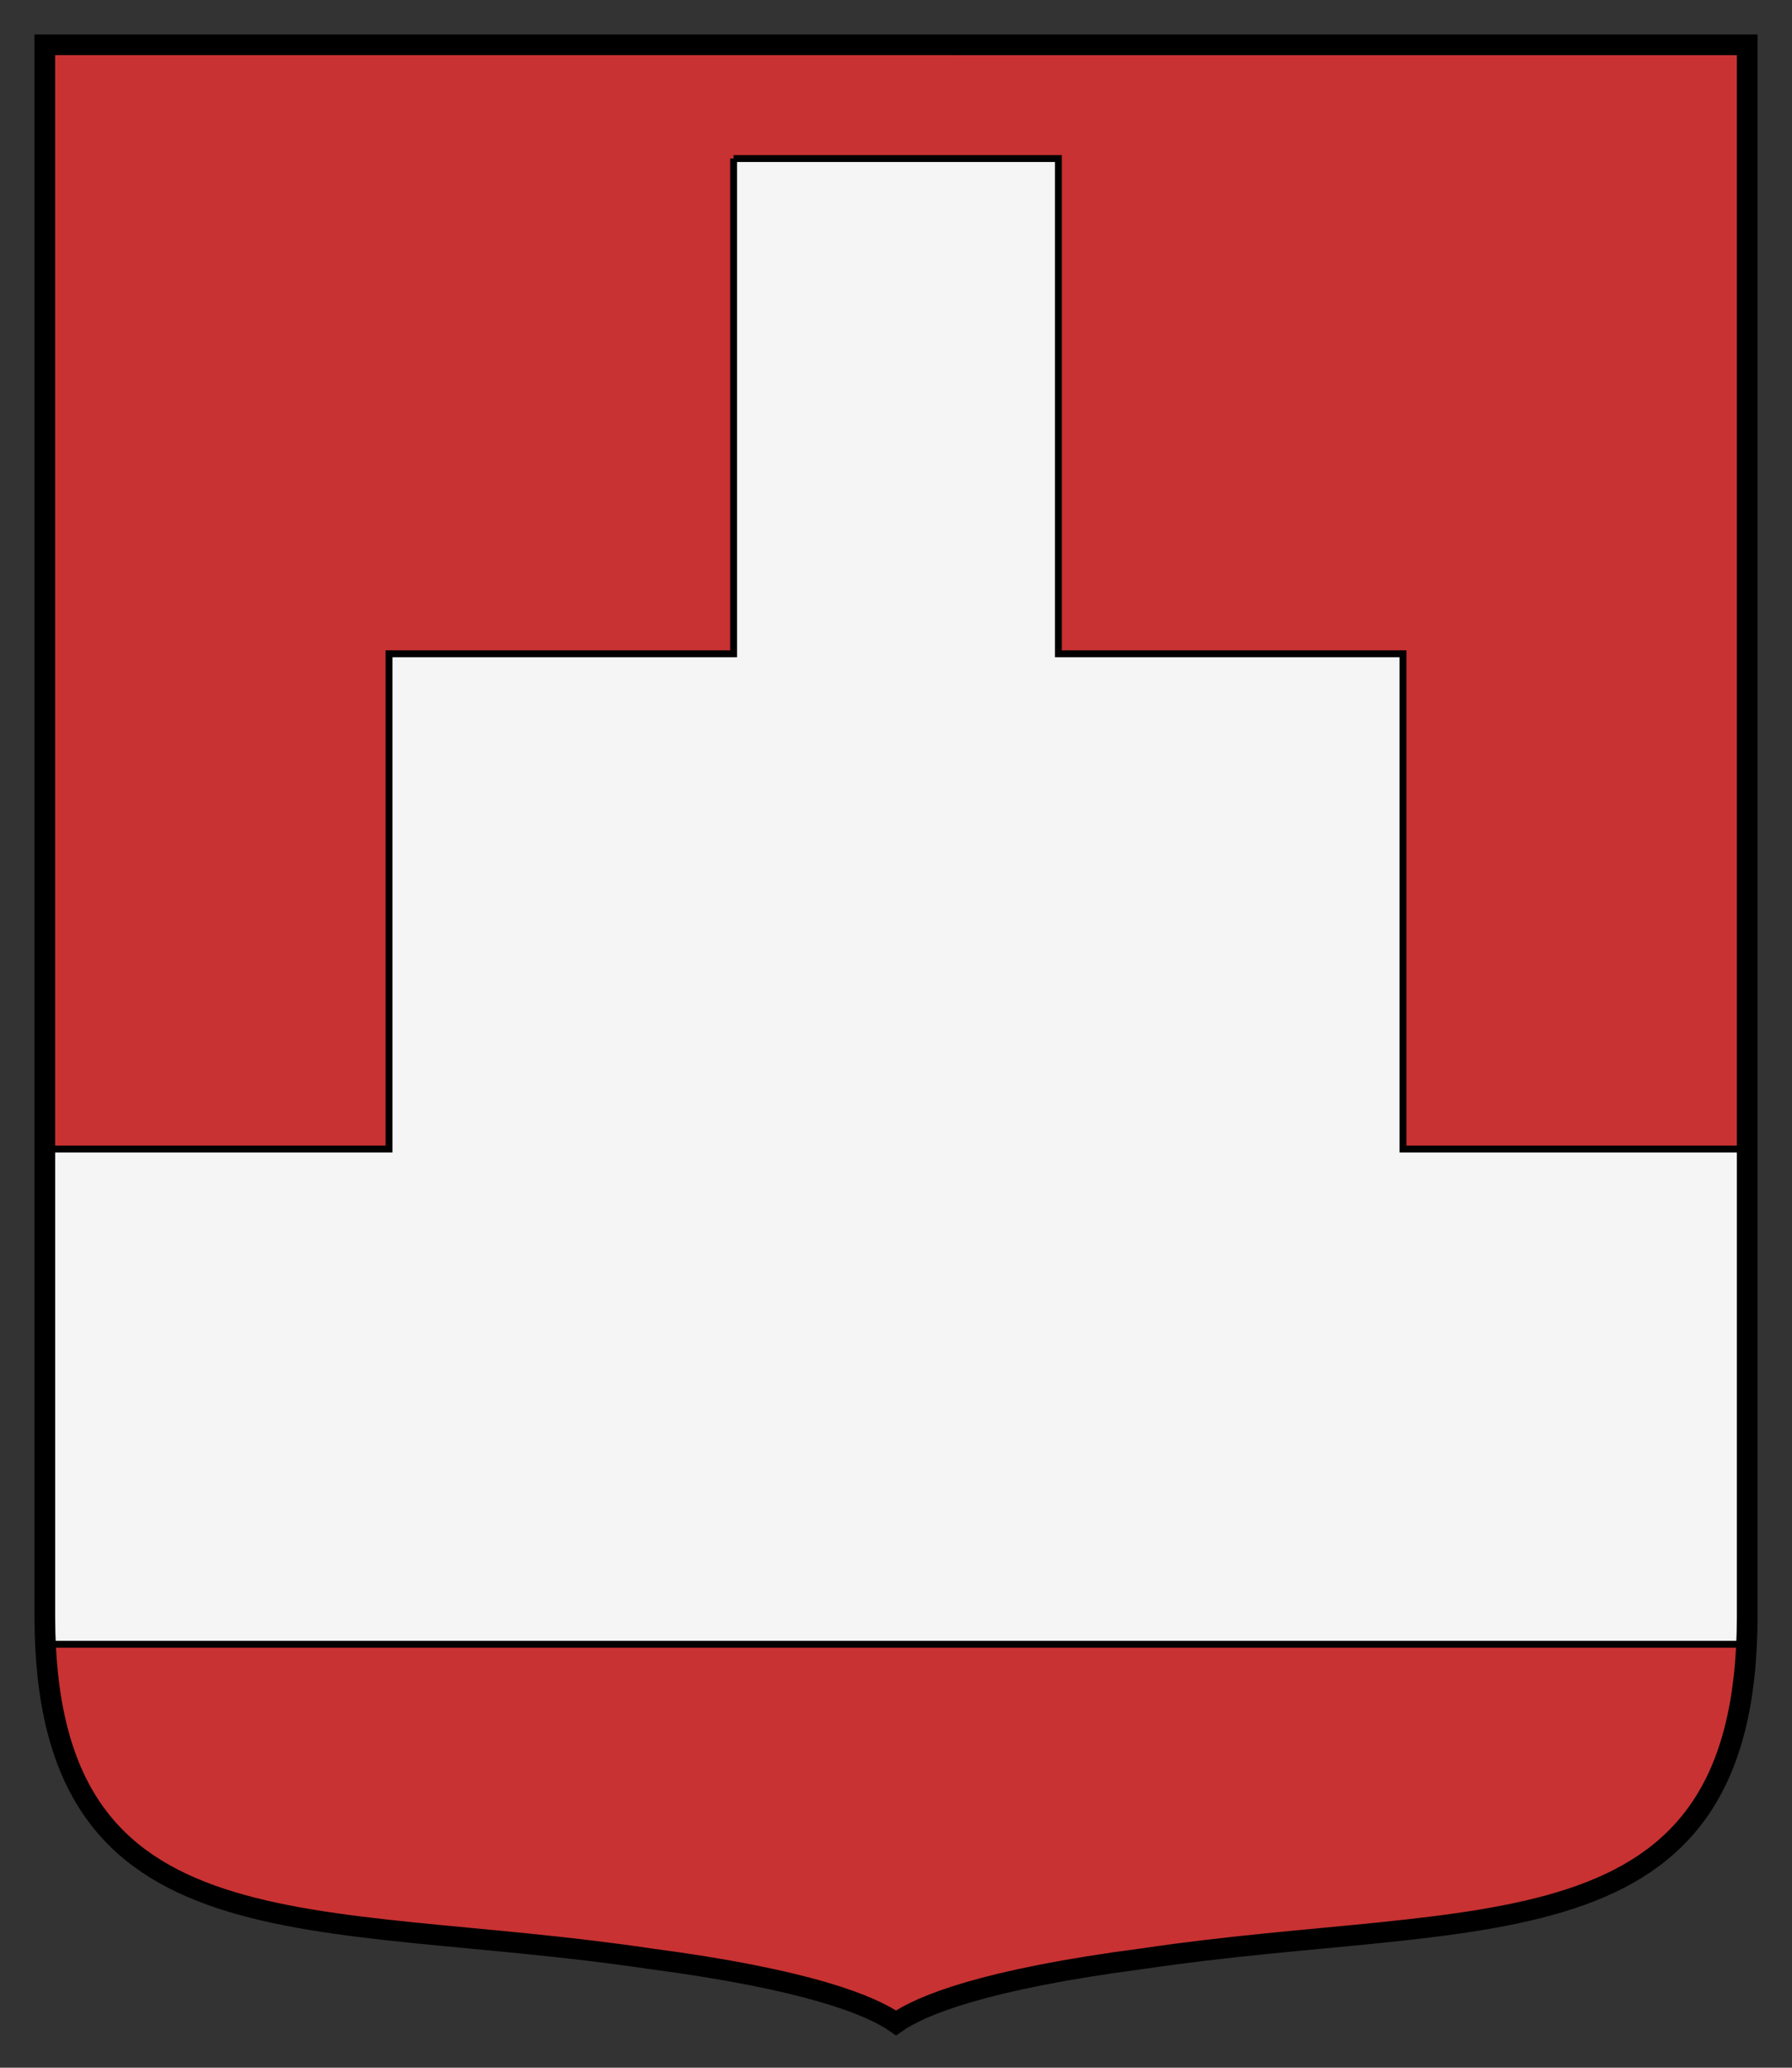
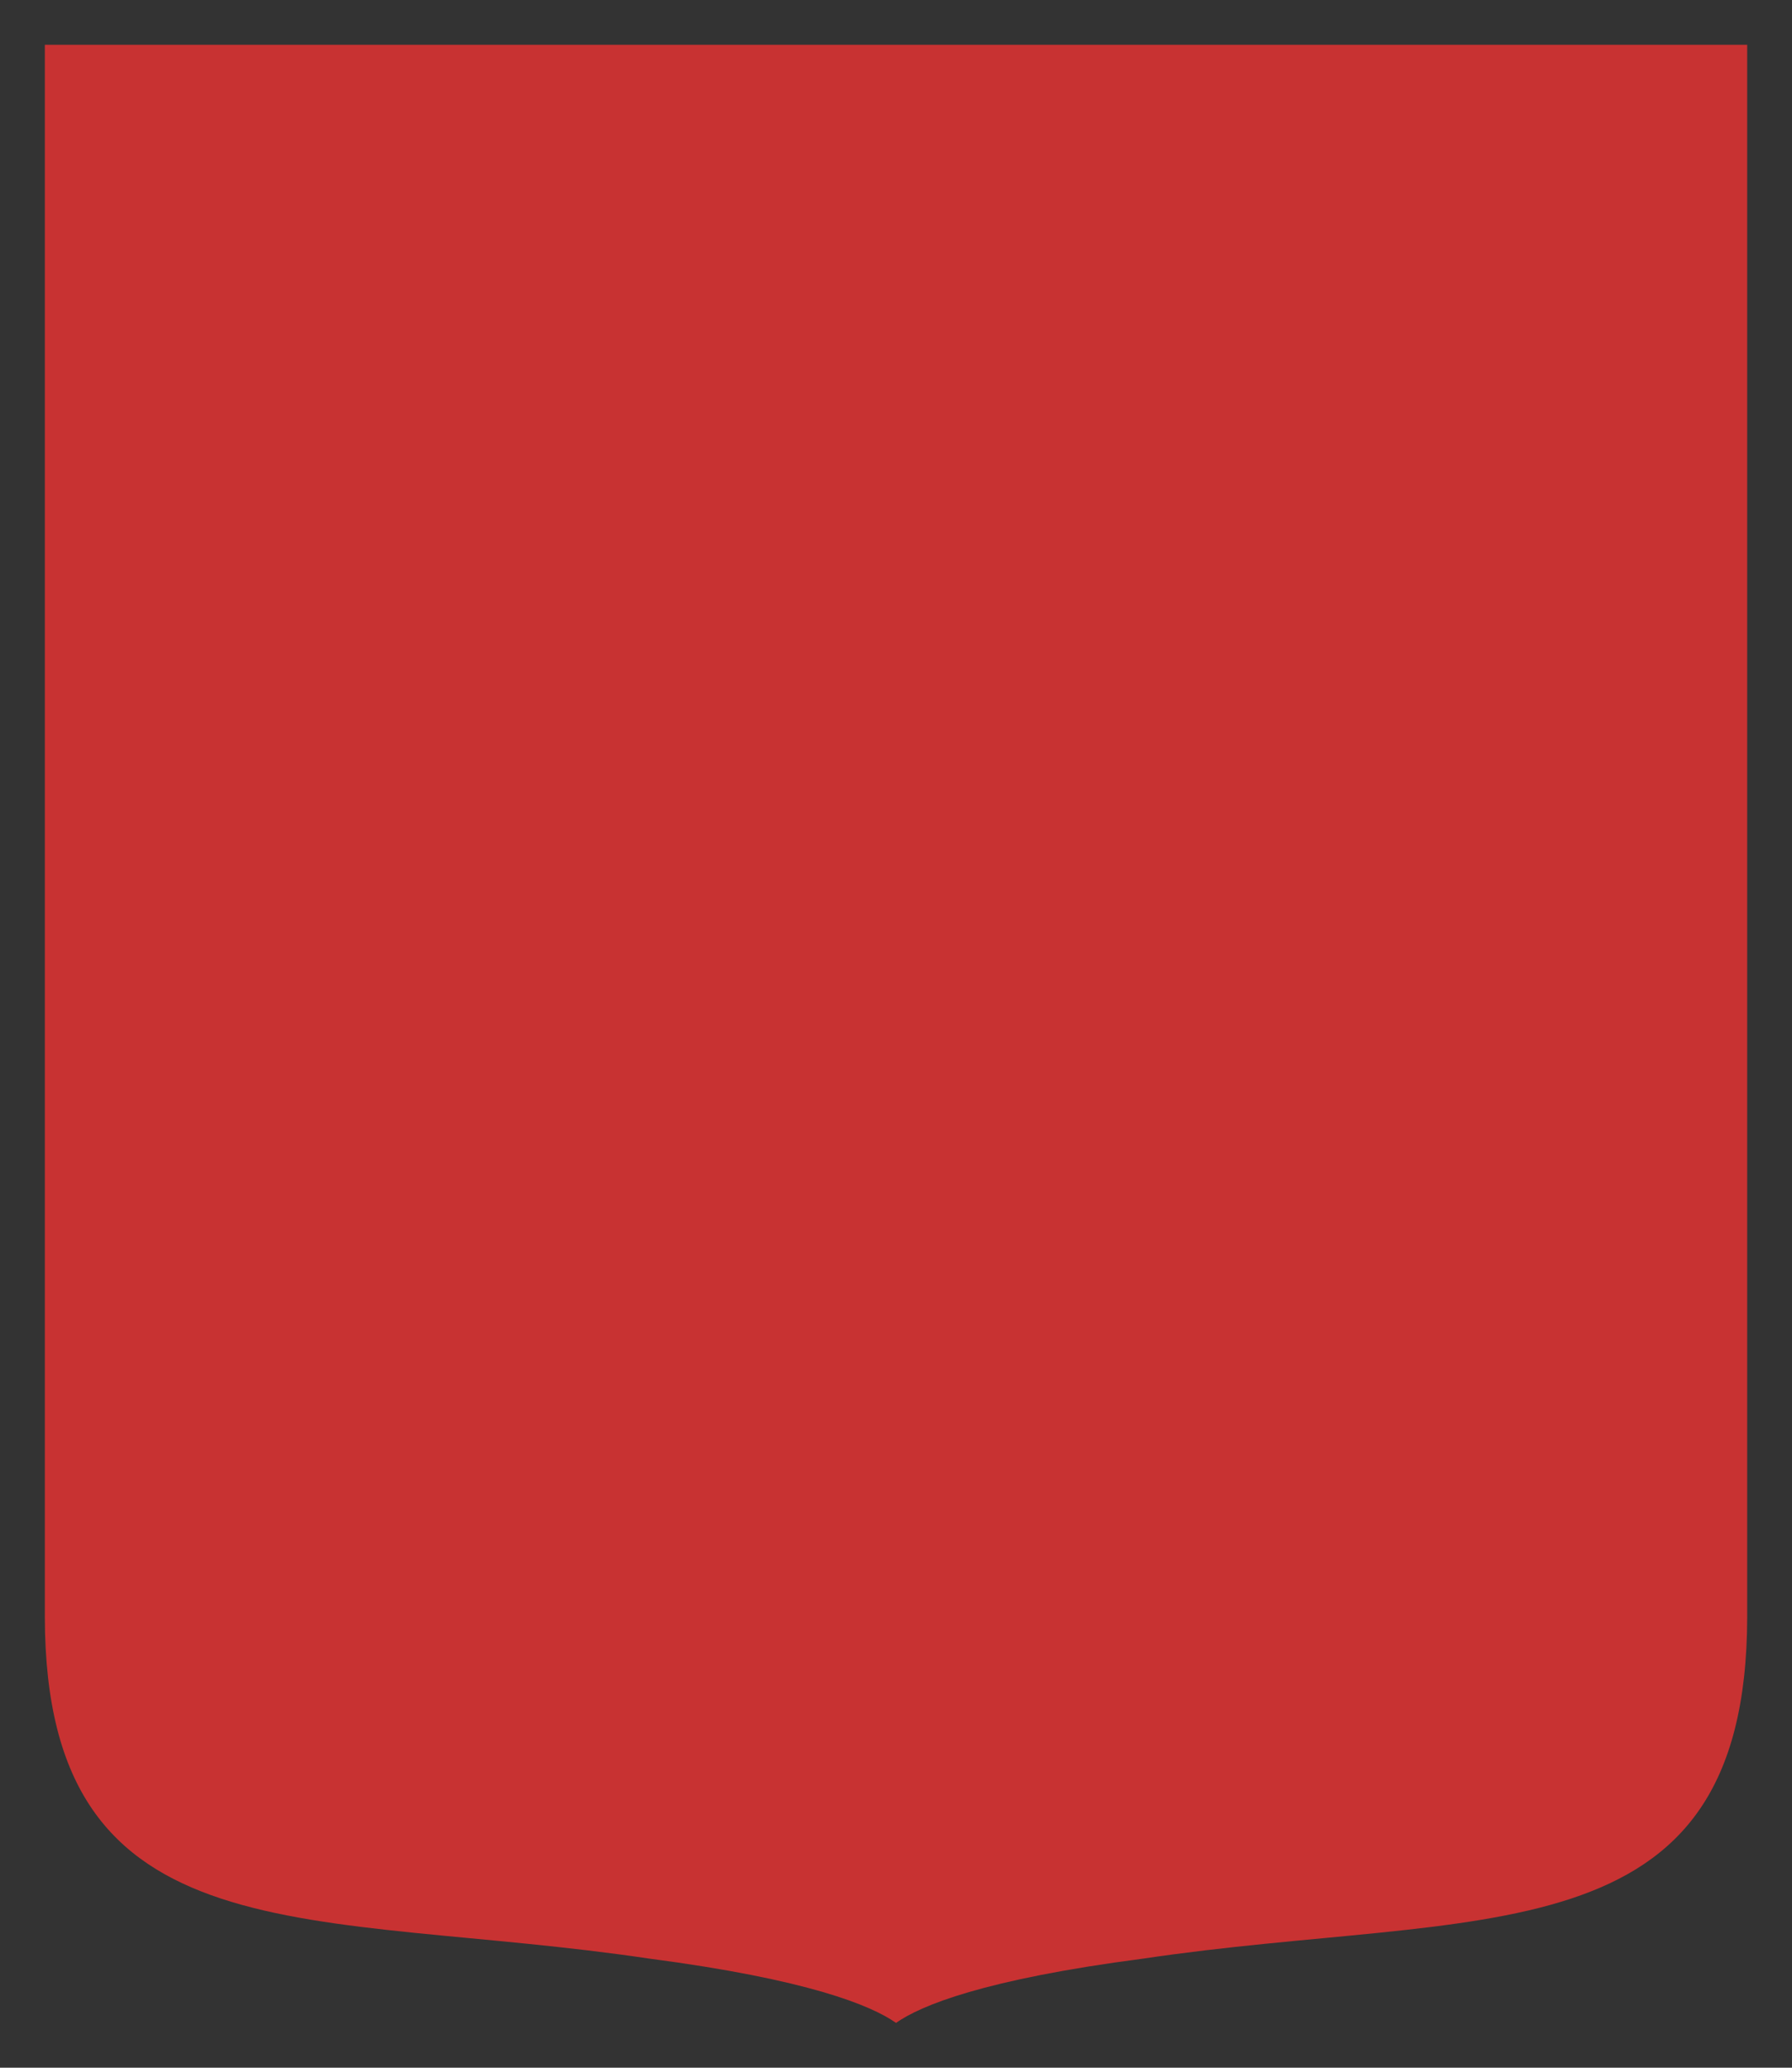
<svg xmlns="http://www.w3.org/2000/svg" width="260" height="300">
  <rect width="100%" height="100%" fill="#333333" stroke="none" />
  <path style="fill:#c83232" d="M253.5 6.5v228.11c-.08 50.152-38.942 42.306-87.676 49.565-23.06 3.01-32.22 6.79-35.82 9.32-3.6-2.53-12.76-6.31-35.824-9.33-48.734-7.26-87.596.59-87.676-49.56V6.495z" />
-   <path stroke="#000" fill="#f5f5f5" d="M106.44 23.003v71.854h-50v71.854h-50v71.854h247.12v-71.854h-50V94.857h-50V23.003h-47.125z" />
-   <path style="fill:none;stroke:#000;stroke-width:3" d="M253.5 6.5v228.11c-.08 50.152-38.942 42.306-87.676 49.565-23.06 3.01-32.22 6.79-35.82 9.32-3.6-2.53-12.76-6.31-35.824-9.33-48.734-7.26-87.596.59-87.676-49.56V6.495z" />
</svg>